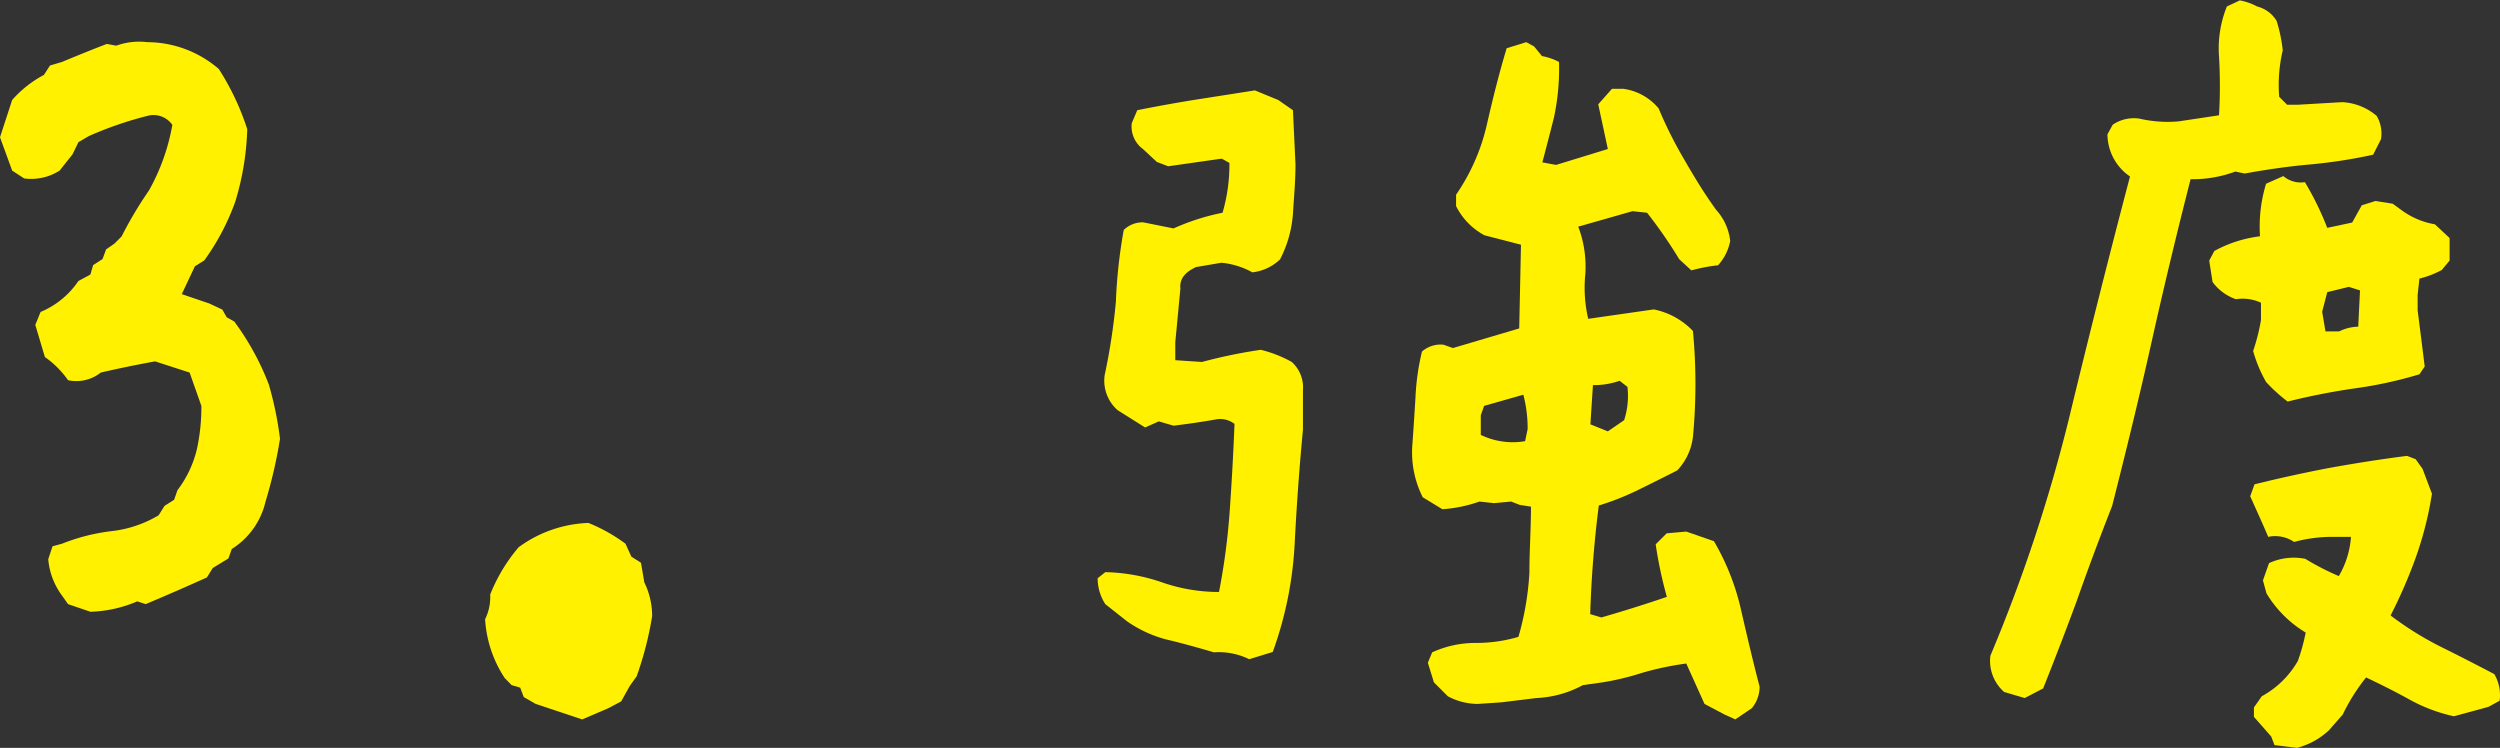
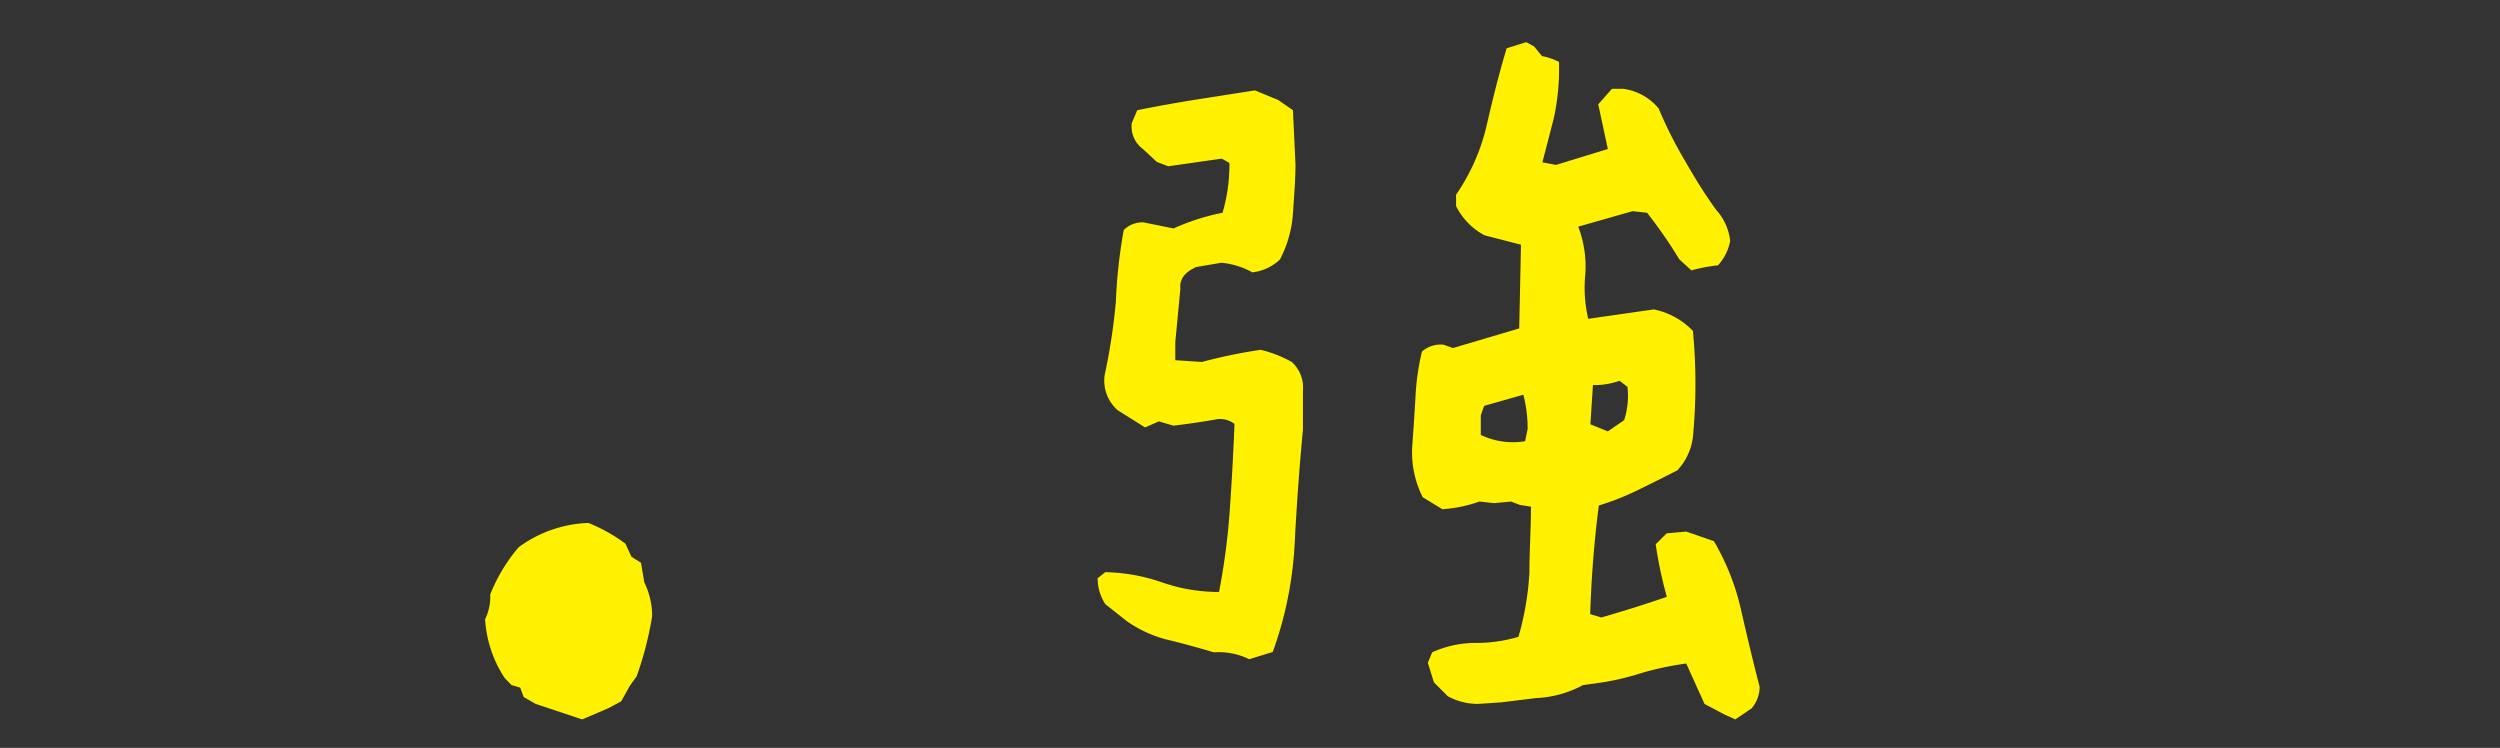
<svg xmlns="http://www.w3.org/2000/svg" viewBox="0 0 127.5 38.14">
  <rect x="0" y="0" width="127.5" height="38.14" fill="#333333" stroke="none" />
  <defs>
    <style>.cls-1{fill:#fff100;}</style>
  </defs>
  <title>sec02_img03</title>
  <g id="レイヤー_2" data-name="レイヤー 2">
    <g id="レイヤー_2-2" data-name="レイヤー 2">
-       <path class="cls-1" d="M4.61,31.2l-1.14-.39-.31-.44a3.63,3.63,0,0,1-.7-1.85l.22-.66.48-.13a10.06,10.06,0,0,1,2.51-.64,6,6,0,0,0,2.42-.81l.3-.48.49-.31L9.05,25a5.57,5.57,0,0,0,1-2.13,10.11,10.11,0,0,0,.22-2.17L9.67,19l-1.76-.57c-.94.17-1.86.36-2.77.57a2,2,0,0,1-1.67.39,4.73,4.73,0,0,0-1.18-1.18L1.8,16.57l.27-.66A4.36,4.36,0,0,0,4,14.33L4.61,14l.14-.48.48-.31.18-.49.43-.3.36-.36A20.19,20.19,0,0,1,7.6,9.71,10.6,10.6,0,0,0,8.79,6.37,1.17,1.17,0,0,0,7.6,5.89,18.53,18.53,0,0,0,4.53,6.94L4,7.25l-.3.62-.66.83a2.69,2.69,0,0,1-1.81.4L.62,8.7,0,7,.62,5.1A5.73,5.73,0,0,1,2.24,3.82l.31-.48.61-.18C4,2.81,4.77,2.5,5.45,2.24l.48.09a3.4,3.4,0,0,1,1.58-.18,5.61,5.61,0,0,1,3.65,1.37,13.06,13.06,0,0,1,1.45,3.07A14,14,0,0,1,12,10.28a12,12,0,0,1-1.58,3l-.48.3L9.27,15l1.41.48.66.31.22.39.39.22a13.58,13.58,0,0,1,1.76,3.21,17.46,17.46,0,0,1,.57,2.77,24,24,0,0,1-.74,3.21A3.89,3.89,0,0,1,11.82,28l-.17.48-.8.49-.3.48Q9,30.15,7.43,30.81L7,30.67A6.54,6.54,0,0,1,4.61,31.2Z" />
      <path class="cls-1" d="M29.69,36.69l-2.37-.79-.61-.35-.18-.48-.44-.13-.35-.36a6.1,6.1,0,0,1-1-3A2.55,2.55,0,0,0,25,30.32a8.6,8.6,0,0,1,1.45-2.41,6.38,6.38,0,0,1,3.56-1.24,8.39,8.39,0,0,1,1.89,1.06l.3.66.49.31.17,1a3.9,3.9,0,0,1,.4,1.72,17.25,17.25,0,0,1-.79,3.07l-.35.49-.44.79-.66.35Z" />
      <path class="cls-1" d="M63.71,33.62a3.5,3.5,0,0,0-1.8-.35c-.91-.27-1.72-.49-2.44-.66a6.26,6.26,0,0,1-2-.93l-1.1-.87a2.42,2.42,0,0,1-.39-1.32l.39-.31a9.38,9.38,0,0,1,2.92.53,8.79,8.79,0,0,0,2.88.48,34.2,34.2,0,0,0,.55-4.2c.1-1.42.18-2.87.24-4.37a1.2,1.2,0,0,0-1-.22c-.68.12-1.38.22-2.11.31l-.75-.22-.7.31L57,20.92a2,2,0,0,1-.66-1.8,31.25,31.25,0,0,0,.57-3.74,26.29,26.29,0,0,1,.4-3.65,1.37,1.37,0,0,1,1-.39l1.54.31a11.59,11.59,0,0,1,2.5-.8,8.71,8.71,0,0,0,.35-2.54l-.39-.22-2.73.39L59,8.26l-.71-.66a1.42,1.42,0,0,1-.57-1.32L58,5.62c1-.2,2-.38,3-.54l3-.47,1.19.49.75.52.13,2.77c0,.85-.08,1.69-.13,2.51a5.94,5.94,0,0,1-.66,2.33,2.43,2.43,0,0,1-1.41.66,4,4,0,0,0-1.58-.49L61,13.62c-.59.27-.85.63-.8,1.1l-.26,2.73v.92l1.36.09a26,26,0,0,1,3-.62,6.35,6.35,0,0,1,1.58.62,1.75,1.75,0,0,1,.57,1.45v2q-.27,2.86-.42,5.78a19,19,0,0,1-1.12,5.56ZM88.5,36.69l-.57-.26-1-.53L86,33.84a15.24,15.24,0,0,0-2.27.48,13.48,13.48,0,0,1-2,.48l-1,.14a5.47,5.47,0,0,1-2.37.66l-1.8.22-1.19.08a3.25,3.25,0,0,1-1.53-.39l-.71-.71-.31-1,.22-.53a5.29,5.29,0,0,1,2.2-.48,7.65,7.65,0,0,0,2.2-.31A14.63,14.63,0,0,0,78,29.2c0-1.13.08-2.25.08-3.36l-.57-.09-.44-.17-.88.08-.74-.08a7.08,7.08,0,0,1-1.89.39l-1-.61a5.07,5.07,0,0,1-.53-2.68c.06-.8.11-1.6.16-2.42a12.23,12.23,0,0,1,.33-2.33,1.44,1.44,0,0,1,1.1-.35l.48.17,3.38-1,.09-4.27L75.71,12a3.42,3.42,0,0,1-1.45-1.49V9.93a10.36,10.36,0,0,0,1.58-3.62c.3-1.31.62-2.59,1-3.85l1-.31.4.22.4.49a3,3,0,0,1,.87.3A11.92,11.92,0,0,1,79.25,6c-.19.76-.39,1.52-.59,2.28l.7.13L82,7.6l-.49-2.28.7-.79h.58a2.83,2.83,0,0,1,1.8,1,21.54,21.54,0,0,0,1.32,2.63c.49.85,1,1.7,1.62,2.55a2.81,2.81,0,0,1,.71,1.58,2.56,2.56,0,0,1-.62,1.24,8.6,8.6,0,0,0-1.36.26l-.62-.57A23.41,23.41,0,0,0,84,10.85l-.74-.08-2.77.79A5.71,5.71,0,0,1,80.85,14,6.87,6.87,0,0,0,81,16.26l3.34-.48a3.79,3.79,0,0,1,2,1.1,28.65,28.65,0,0,1,0,5.4,3,3,0,0,1-.8,1.71c-.64.33-1.29.65-2,1a13.39,13.39,0,0,1-2,.79c-.24,1.85-.38,3.69-.44,5.54l.57.17c1.11-.32,2.23-.67,3.34-1.05a21.17,21.17,0,0,1-.57-2.68L85,27.2l1-.09,1.41.49a12.2,12.2,0,0,1,1.4,3.58c.3,1.3.6,2.58.93,3.84a1.71,1.71,0,0,1-.4,1.1ZM77.78,22.5l.13-.62a6.76,6.76,0,0,0-.22-1.75l-2,.57-.17.48v1A3.75,3.75,0,0,0,77.78,22.5ZM82,22l.83-.57A4,4,0,0,0,83,19.73l-.4-.31a3.92,3.92,0,0,1-1.36.22l-.13,2Z" />
-       <path class="cls-1" d="M103.26,35.6l-1.05-.31a2.11,2.11,0,0,1-.7-1.85,81.42,81.42,0,0,0,4-12.06Q107,15.2,108.63,9a2.62,2.62,0,0,1-1.15-2.15l.27-.49a1.91,1.91,0,0,1,1.36-.31,6.39,6.39,0,0,0,2,.14l2.06-.31a25.52,25.52,0,0,0,0-3,5.71,5.71,0,0,1,.4-2.55l.66-.31a2.88,2.88,0,0,1,.88.31,1.62,1.62,0,0,1,1,.74,7.81,7.81,0,0,1,.31,1.5,7.62,7.62,0,0,0-.18,2.37l.4.4h.57l2.24-.13a2.93,2.93,0,0,1,1.76.7,1.77,1.77,0,0,1,.22,1.19l-.4.79a26.21,26.21,0,0,1-3.25.5c-1.11.1-2.21.26-3.3.46L114,8.75a6.26,6.26,0,0,1-2.28.39c-.71,2.78-1.38,5.57-2,8.35s-1.3,5.55-2,8.31q-1,2.55-1.8,4.83c-.56,1.52-1.13,3-1.72,4.48Zm13.41-15.12a8.17,8.17,0,0,1-1.1-1,6.86,6.86,0,0,1-.66-1.58,10.16,10.16,0,0,0,.4-1.58v-.88a2.21,2.21,0,0,0-1.28-.18,2.49,2.49,0,0,1-1.19-.88l-.17-1.09.26-.49a6.52,6.52,0,0,1,2.33-.75,7.48,7.48,0,0,1,.31-2.68l.88-.39a1.37,1.37,0,0,0,1.1.31,15.25,15.25,0,0,1,1.14,2.33l1.27-.27.49-.88.7-.22.88.14.48.35a4,4,0,0,0,1.67.7l.75.7v1.15l-.4.48a4.87,4.87,0,0,1-1.14.44l-.09.83v.79c.12.94.24,1.89.36,2.86l-.27.4a21.44,21.44,0,0,1-3.32.72A34.57,34.57,0,0,0,116.67,20.48Zm.48,17.66L116,38l-.17-.44-.88-1v-.48l.4-.57a4.74,4.74,0,0,0,1.84-1.8,9.91,9.91,0,0,0,.4-1.45,5.83,5.83,0,0,1-2-2l-.18-.66.31-.88a3,3,0,0,1,1.85-.22,13.05,13.05,0,0,0,1.71.88,4.61,4.61,0,0,0,.62-2H119a7.35,7.35,0,0,0-2,.26,1.71,1.71,0,0,0-1.32-.26c-.29-.68-.6-1.36-.92-2.07l.22-.61q1.94-.48,3.84-.84c1.28-.23,2.59-.44,3.94-.61l.44.17.35.49.48,1.27a18,18,0,0,1-.81,3.21,25.49,25.49,0,0,1-1.3,3A16.46,16.46,0,0,0,124.51,33q1.35.67,2.7,1.38a2.11,2.11,0,0,1,.27,1.36l-.57.31-1.76.48a8.35,8.35,0,0,1-2.26-.85c-.72-.4-1.46-.77-2.22-1.13a9.84,9.84,0,0,0-1.19,1.89l-.7.8A3.76,3.76,0,0,1,117.15,38.14Zm3.12-21.48.09-1.85-.57-.18-1.1.27-.26,1,.17,1h.7A2.31,2.31,0,0,1,120.27,16.66Z" />
    </g>
  </g>
</svg>